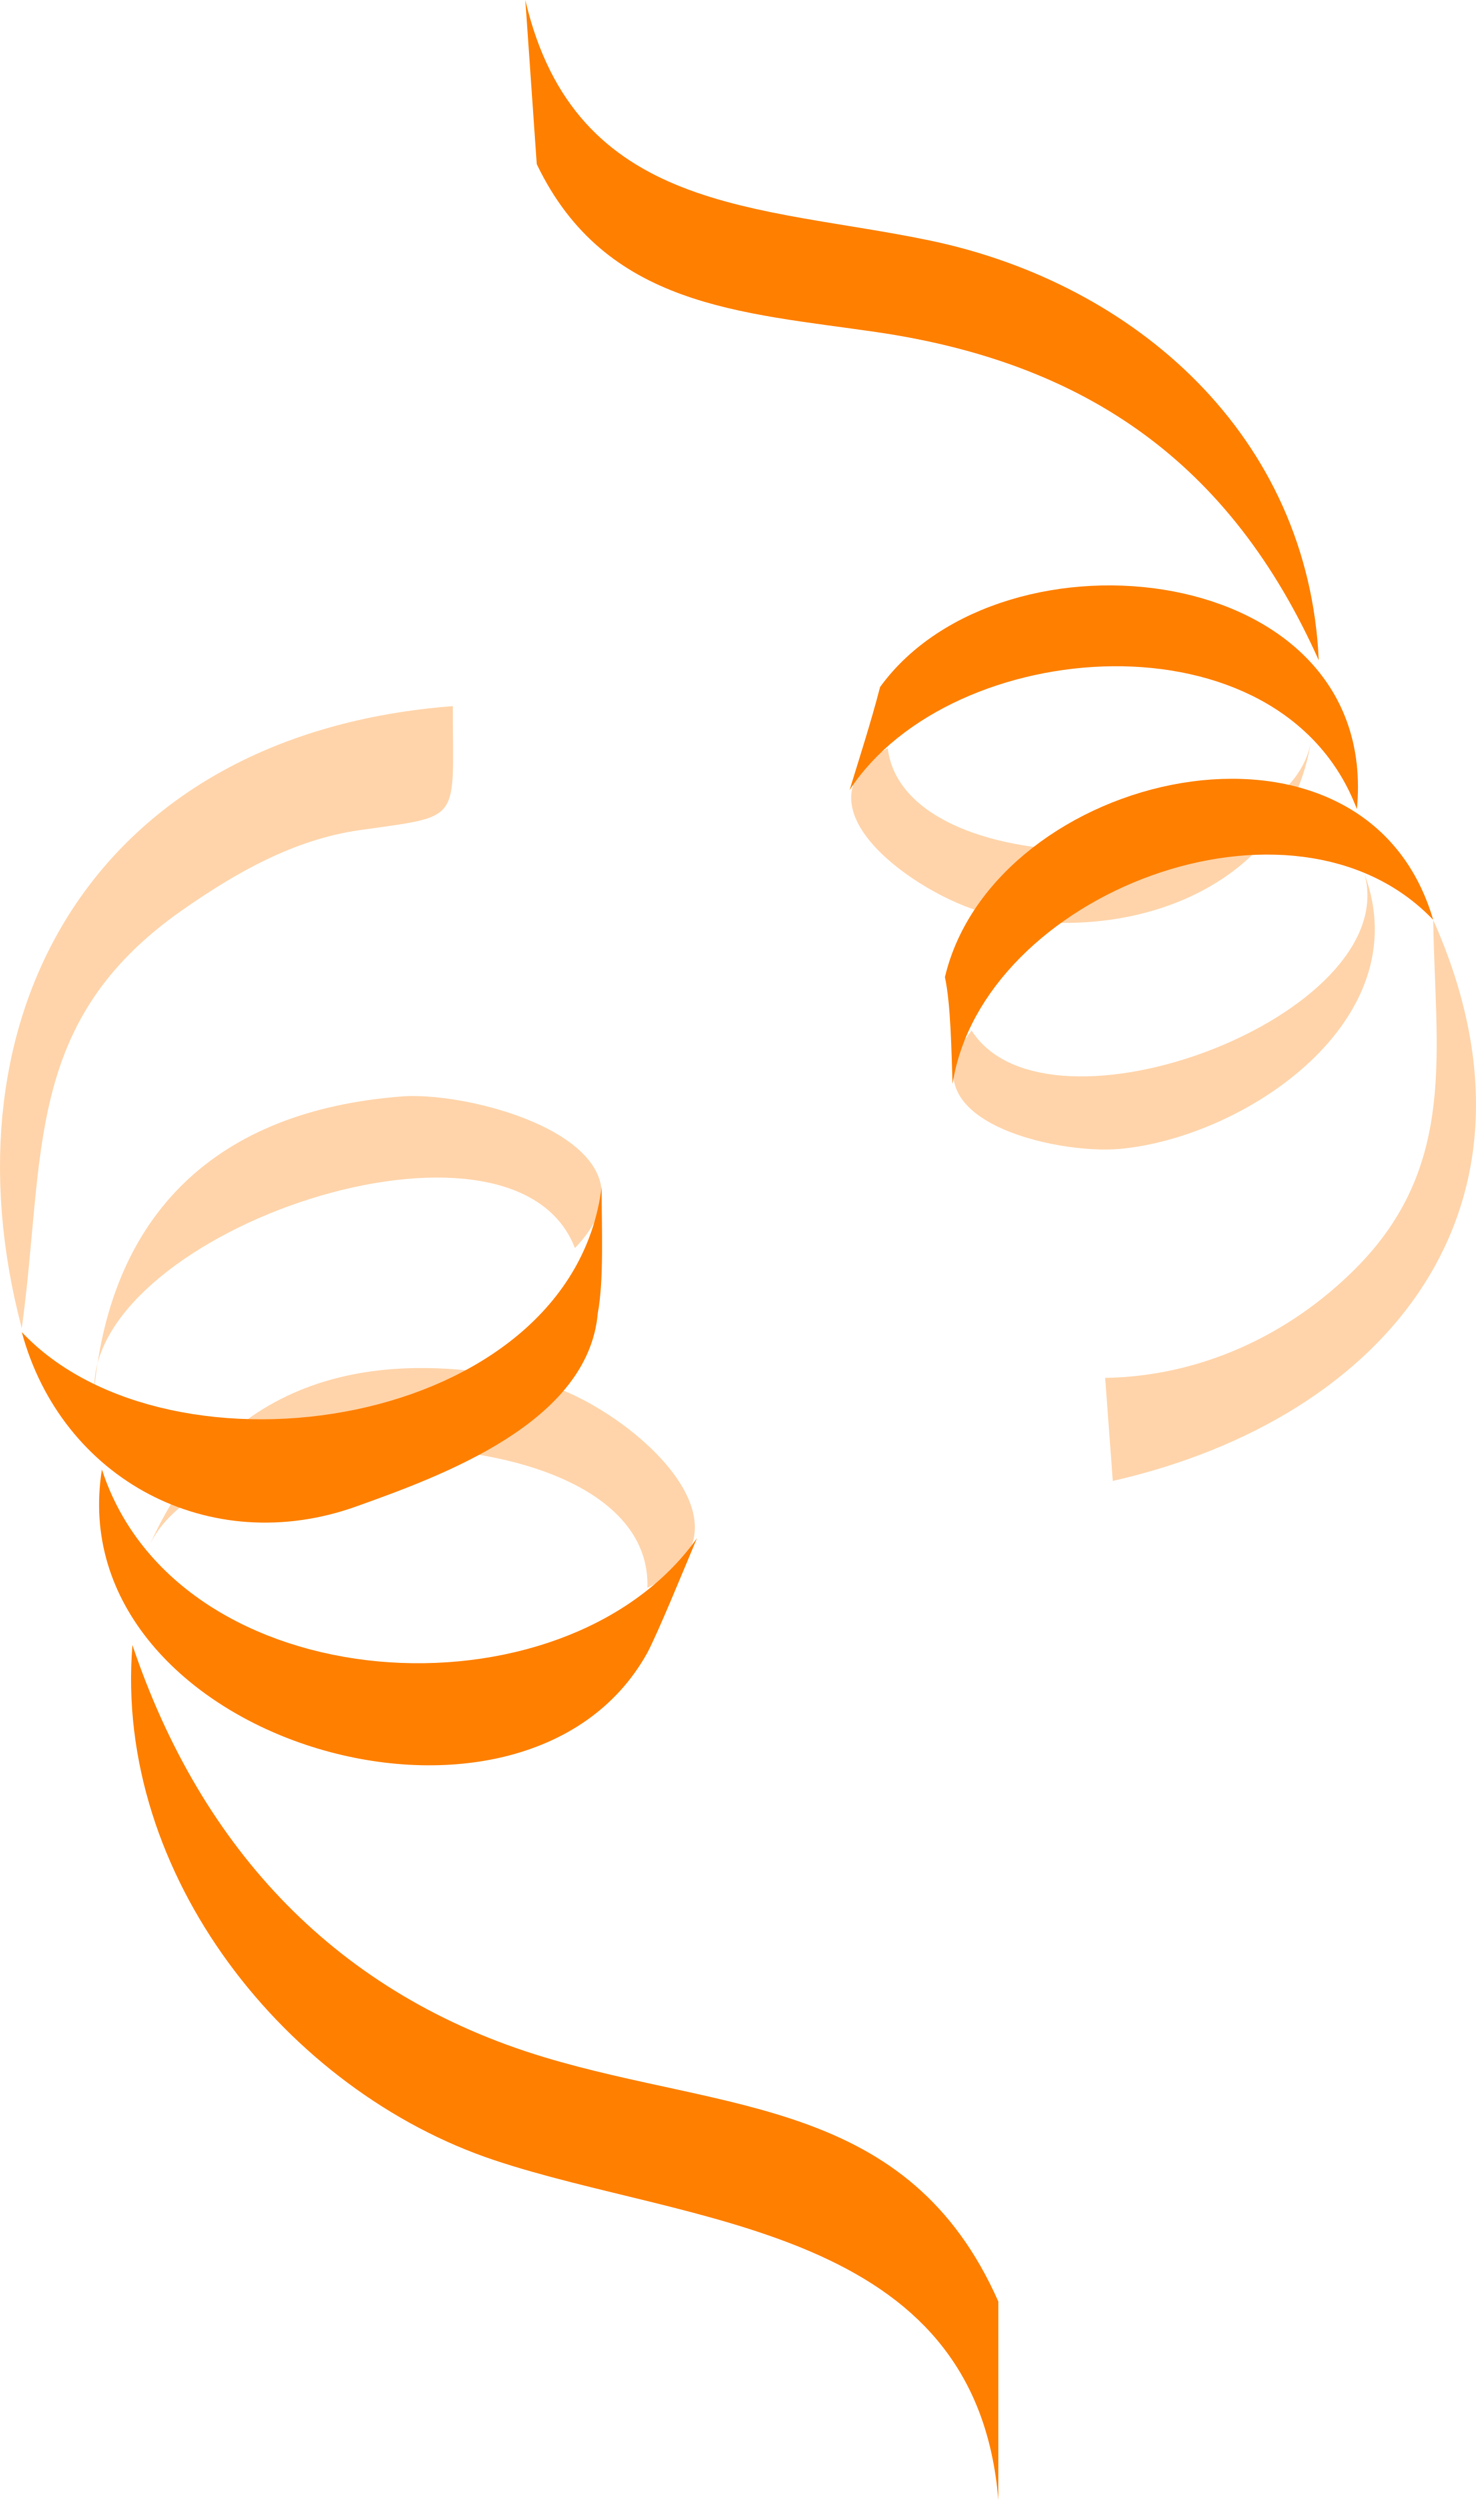
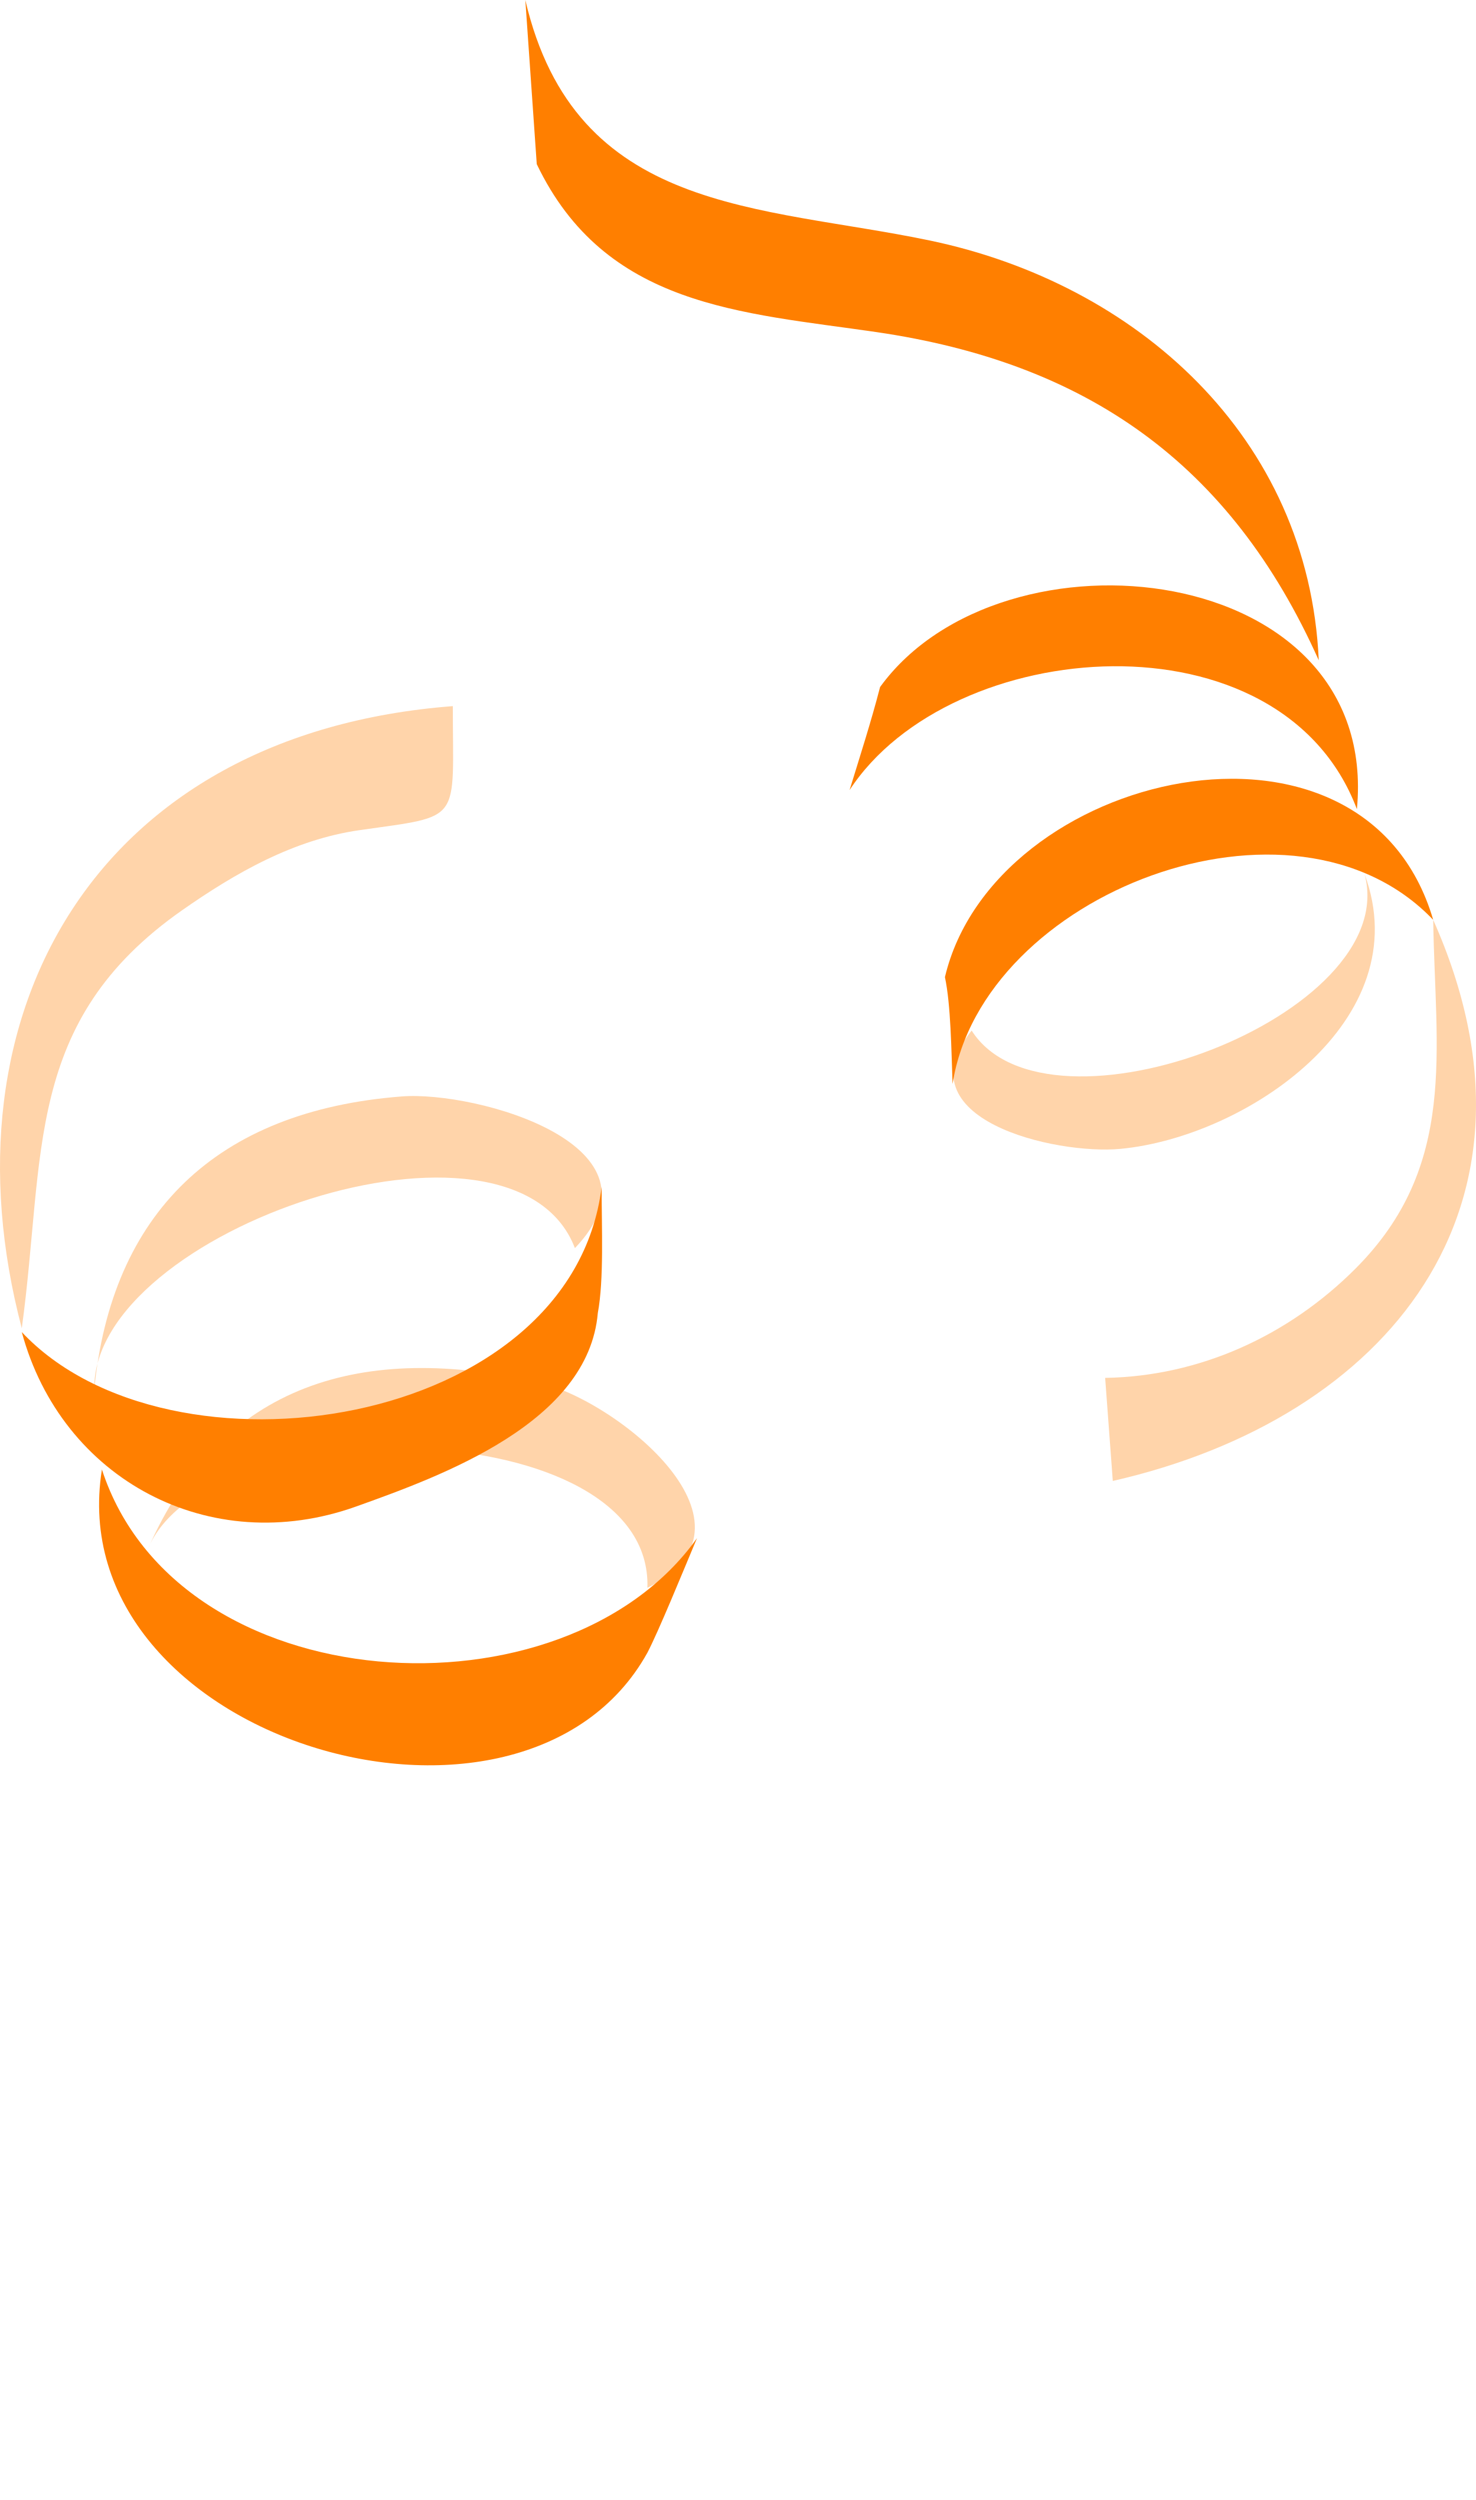
<svg xmlns="http://www.w3.org/2000/svg" width="176.483" height="298.753">
  <title>Decorative Ribbons</title>
  <g>
    <title>Layer 1</title>
    <path fill="#ffd4aa" d="m2.604,158.729c2.845,-20.673 0.152,-36.637 19.158,-49.945c6.379,-4.467 13.363,-8.456 21.208,-9.577c12.437,-1.778 11.173,-0.754 11.173,-14.825c-42.629,3.272 -61.49,36.652 -51.539,74.347" id="path41" />
    <path fill="#ffd4aa" d="m17.655,185.182c6.953,-17.235 60.444,-16.439 59.753,4.562c15.071,-7.381 -3.609,-22.373 -12.94,-24.528c-20.949,-4.841 -38.138,0.005 -46.813,19.966" id="path43" />
    <path fill="#ff7f00" d="m77.409,197.497c-14.885,26.845 -70.394,10.416 -65.223,-21.894c9.056,27.879 55.27,30.543 71.151,8.21c-1.724,4.113 -4.598,11.141 -5.928,13.684" id="path45" />
    <path fill="#ffd4aa" d="m11.272,166.025c-0.318,-19.005 50.119,-36.094 57.469,-16.875c11.742,-12.237 -11.792,-18.812 -20.695,-18.126c-22.234,1.712 -34.719,14.016 -36.774,35.001" id="path47" />
    <path fill="#ff7f00" d="m71.48,156.903c-1.127,13.096 -18.594,19.442 -28.906,23.127c-17.474,6.244 -35.212,-3.224 -39.97,-20.847c17.651,18.803 65.721,11.665 69.33,-17.332c0,4.803 0.291,11.06 -0.454,15.052" id="path49" />
-     <path fill="#ff7f00" d="m119.371,275.036c-10.71,-24.219 -32.549,-22.653 -54.278,-29.193c-24.688,-7.43 -41.001,-24.764 -49.259,-49.259c-2.226,27.474 18.467,53.29 43.279,61.56c23.385,7.793 57.562,7.893 60.259,40.609c-0.001,-7.905 -0.001,-15.811 -0.001,-23.717" id="path51" />
    <path fill="#ffd4aa" d="m171.366,109.924c0.221,15.66 2.991,29.394 -9.308,41.691c-8.03,8.03 -18.629,12.856 -29.917,13.042c0.305,4.105 0.609,8.21 0.914,12.316c32.861,-7.489 53.585,-32.769 38.311,-67.049" id="path91" />
-     <path fill="#ffd4aa" d="m156.769,88.486c-2.724,16.697 -48.537,17.994 -50.627,0.913c-12.021,6.937 3.78,17.589 11.403,19.612c16.222,4.303 36.378,-2.244 39.224,-20.525" id="path93" />
    <path fill="#ff7f00" d="m105.229,82.1c14.611,-20.123 59.847,-15.225 57.014,14.597c-9.039,-23.97 -48.563,-20.816 -60.662,-2.28c1.256,-4.086 2.588,-8.207 3.648,-12.317" id="path95" />
    <path fill="#ffd4aa" d="m163.156,104.449c4.585,16.9 -37.93,32.919 -46.978,18.701c-8.526,10.617 10.051,14.871 17.785,14.14c15.043,-1.421 35.686,-15.393 29.193,-32.841" id="path97" />
    <path fill="#ff7f00" d="m112.984,116.765c5.828,-24.638 50.157,-34.927 58.382,-6.841c-16.719,-17.529 -53.939,-3.141 -57.469,19.611c-0.147,-4.086 -0.211,-9.475 -0.913,-12.77" id="path99" />
    <path fill="#ff7f00" d="m64.179,19.614c8.188,17.093 24.466,17.714 40.596,20.068c25.076,3.66 42.343,15.609 52.907,39.227c-1.205,-26.779 -21.87,-45.035 -46.523,-50.172c-20.388,-4.249 -42.367,-3.13 -48.347,-28.737c0.456,6.538 0.911,13.076 1.367,19.614" id="path101" />
  </g>
</svg>